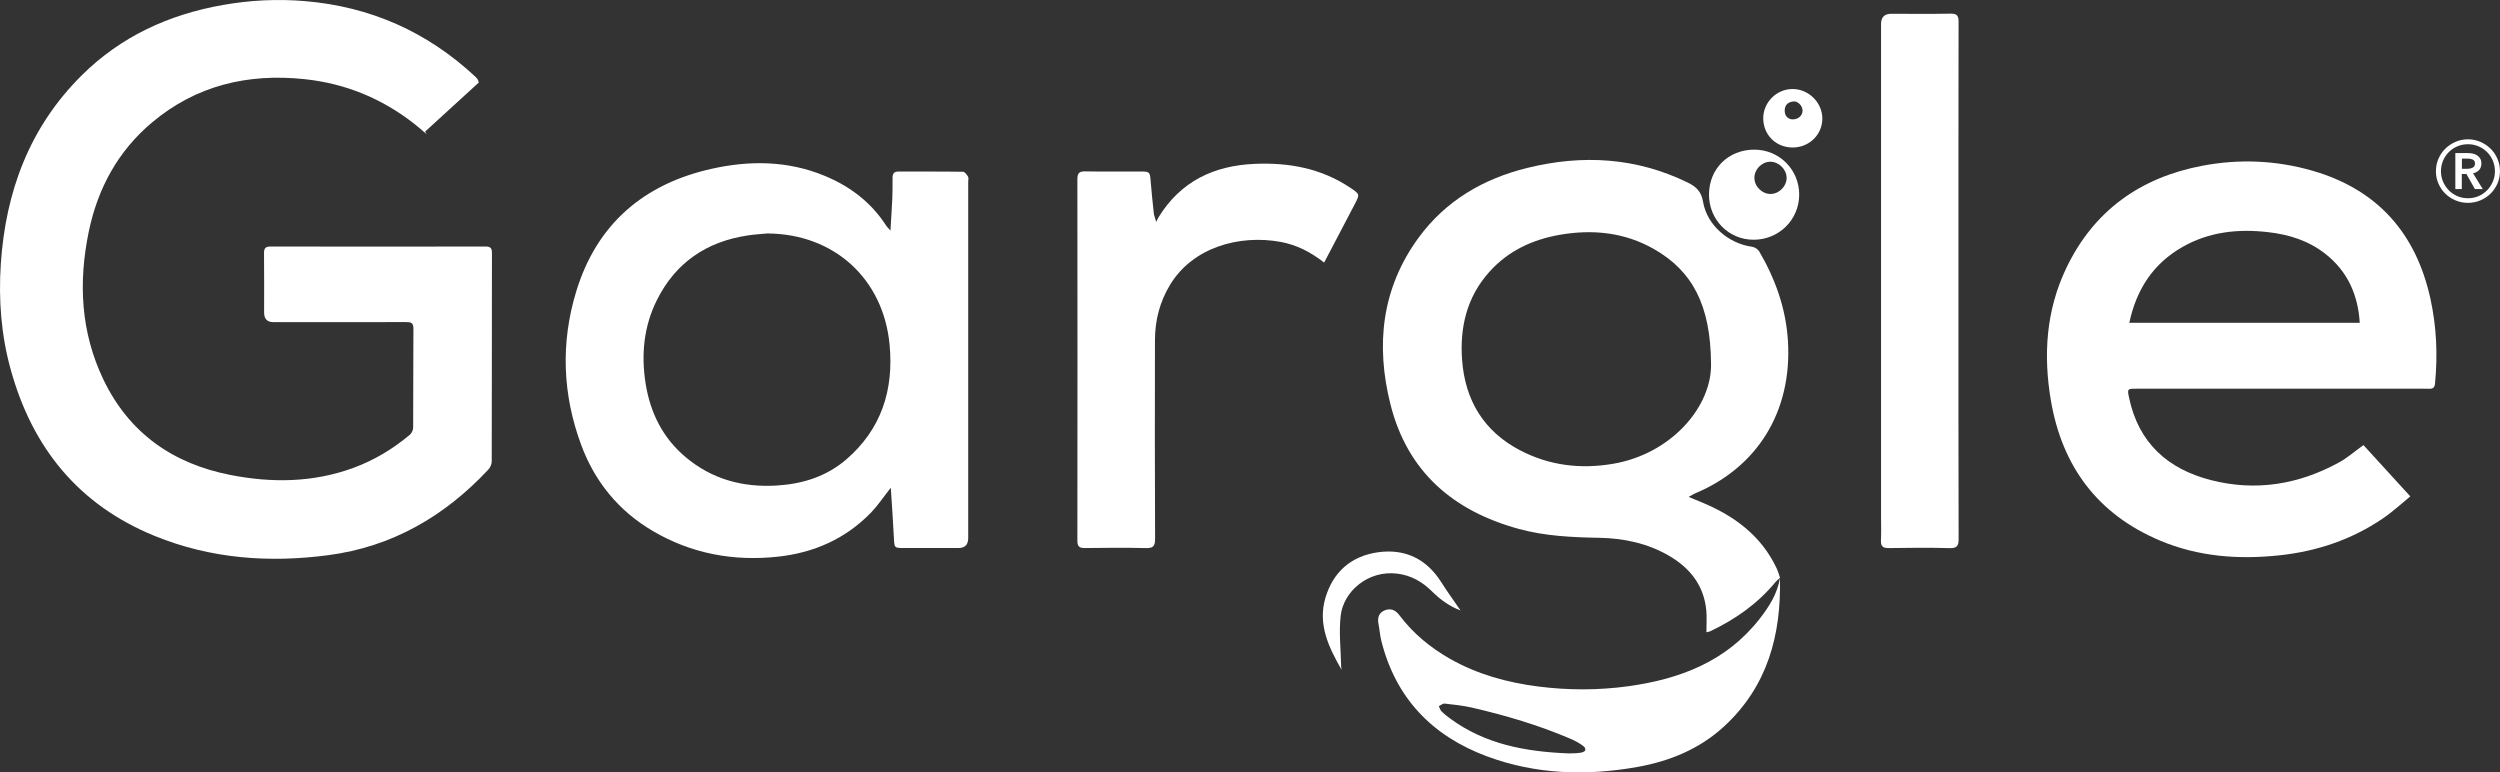
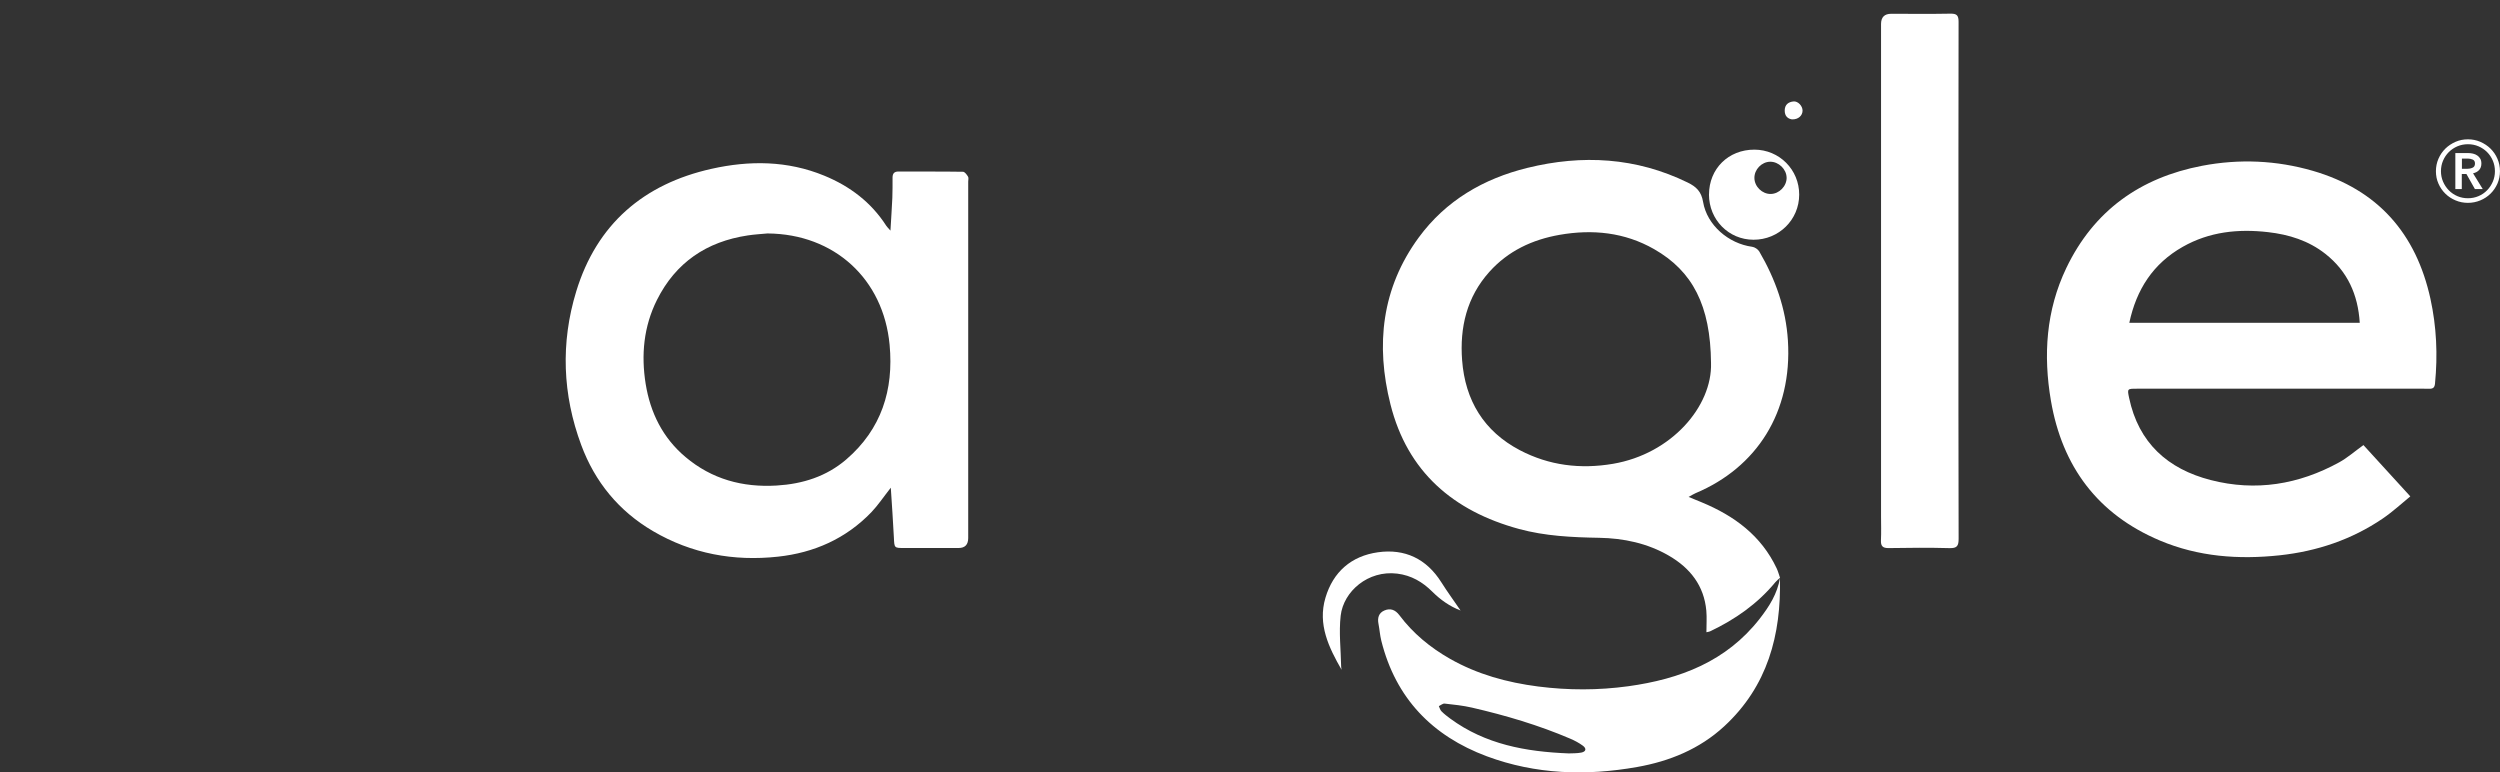
<svg xmlns="http://www.w3.org/2000/svg" id="Layer_1" viewBox="0 0 585.54 180.88">
  <rect x="0" y="0" width="585.54" height="180.88" fill="#333333" stroke="none" />
  <defs>
    <style>      .cls-1 {        fill: #fff;      }    </style>
  </defs>
-   <path class="cls-1" d="M112.15,19.32c-4.1,3.75-8.34,7.62-12.58,11.5.12.2.25.41.37.61-.94-.78-1.85-1.59-2.81-2.35-7.59-5.98-16.18-9.53-25.79-10.54-13.26-1.4-25.38,1.44-35.73,10.14-7.99,6.71-12.72,15.45-14.82,25.57-2.46,11.88-1.89,23.56,3.44,34.67,6.01,12.52,16.25,19.67,29.67,22.31,9.7,1.91,19.4,1.82,28.85-1.64,4.87-1.78,9.26-4.43,13.23-7.75.44-.37.79-1.12.79-1.7.05-7.73,0-15.47.06-23.2.01-1.43-.68-1.5-1.77-1.5-10.34.02-20.68.01-31.02.01q-2.18,0-2.18-2.25c0-4.63.03-9.26-.02-13.89-.01-1.16.33-1.57,1.54-1.57,16.78.03,33.57.03,50.35,0,1.09,0,1.49.33,1.49,1.45-.03,16.31,0,32.63-.05,48.94,0,.64-.39,1.42-.84,1.9-10.21,10.9-22.48,18.03-37.43,20-13.91,1.84-27.59.83-40.68-4.51-17.78-7.25-28.64-20.62-33.7-38.93C.26,78.49-.36,70.17.19,61.82,1.31,44.92,6.89,29.79,19.15,17.64,28.33,8.53,39.56,3.39,52.24,1.16,58.56.04,64.95-.28,71.3.25c15.36,1.27,28.76,7.17,40.05,17.73.2.19.38.41.55.64.06.08.08.2.25.71Z" />
  <path class="cls-1" d="M208.64,114.23c-1.72,2.18-3,4.12-4.58,5.77-5.96,6.17-13.38,9.46-21.84,10.38-10.38,1.13-20.23-.68-29.29-5.99-7.99-4.69-13.58-11.5-16.79-20.14-4.4-11.84-4.85-23.96-1.18-35.99,4.8-15.73,15.76-25.16,31.69-28.72,8.89-1.99,17.8-1.94,26.42,1.61,6,2.47,10.97,6.22,14.51,11.73.2.31.48.56.98,1.13.16-2.79.33-5.23.44-7.67.07-1.58.04-3.16.05-4.74,0-.96.39-1.44,1.42-1.43,5.03.03,10.06-.02,15.08.06.41,0,.9.68,1.18,1.14.18.29.04.77.04,1.17,0,27.82,0,55.65,0,83.47q0,2.34-2.26,2.34c-4.24,0-8.47,0-12.71,0-2.39,0-2.32,0-2.44-2.47-.18-3.76-.46-7.51-.72-11.63ZM179.84,54.67c-1.57.15-3.15.23-4.7.47-9.64,1.45-16.89,6.34-21.28,15.13-3.1,6.21-3.72,12.84-2.64,19.61,1.09,6.78,4,12.67,9.33,17.16,6.17,5.19,13.36,7.16,21.37,6.68,6.11-.37,11.68-2.14,16.31-6.13,8.2-7.07,11.12-16.24,10.13-26.83-1.44-15.45-12.97-25.95-28.53-26.08Z" />
  <path class="cls-1" d="M553.56,104.25c3.52,3.85,7.12,7.8,10.97,12.01-1.85,1.5-4.03,3.54-6.47,5.2-7.28,4.94-15.4,7.66-24.12,8.6-9.62,1.03-19.06.34-28.06-3.46-14.58-6.15-22.88-17.35-25.52-32.74-1.82-10.65-1.15-21.15,3.59-31.06,6.44-13.46,17.32-21.2,31.82-23.97,8.7-1.66,17.41-1.29,25.93,1.18,15.21,4.42,24.19,14.67,27.55,29.98,1.43,6.54,1.72,13.16,1.07,19.82-.09.96-.45,1.27-1.36,1.24-1.64-.04-3.28-.01-4.92-.01-21.19,0-42.38,0-63.57,0-2.23,0-2.25.01-1.8,2.15,2.22,10.54,9.05,16.66,19.13,19.25,10.51,2.71,20.6,1.05,30.07-4.15,1.9-1.04,3.57-2.52,5.68-4.04ZM552.69,75.6c-.41-6.61-2.87-12.07-8.06-16.15-3.93-3.09-8.51-4.52-13.42-5.08-7-.8-13.75-.1-19.98,3.44-6.91,3.92-10.84,9.94-12.51,17.79h53.98Z" />
  <path class="cls-1" d="M416.9,135.33c-.36.34-.77.65-1.08,1.03-4.18,5.06-9.41,8.72-15.3,11.51-.19.09-.42.11-.85.21,0-1.74.12-3.4-.02-5.03-.53-5.89-3.8-10.01-8.75-12.89-5.04-2.93-10.61-4.1-16.36-4.2-6.33-.11-12.63-.4-18.77-2.07-15.39-4.19-26.13-13.39-30.1-29.18-3.5-13.9-2.08-27.24,6.64-39.11,6.34-8.63,15.15-13.75,25.43-16.28,12.87-3.16,25.47-2.47,37.56,3.44,1.98.97,3.18,2.09,3.59,4.53.92,5.46,5.97,9.76,11.49,10.51.61.08,1.36.58,1.67,1.1,3.77,6.46,6.24,13.36,6.71,20.87,1.05,16.79-7.33,29.73-21.63,35.74-.45.19-.86.46-1.63.88,1.23.51,2.14.88,3.04,1.25,7.64,3.16,13.98,7.8,17.6,15.51.33.7.52,1.47.78,2.2v-.02ZM400.75,85.02c-.13-13.5-4.31-21.52-13.35-26.68-6.89-3.93-14.38-4.69-22.11-3.34-6.39,1.12-12.04,3.76-16.44,8.65-5.31,5.91-6.98,13.04-6.4,20.73.71,9.38,5.08,16.63,13.52,21.06,6.85,3.59,14.17,4.49,21.82,3.19,13.74-2.34,23.27-13.5,22.96-23.61Z" />
-   <path class="cls-1" d="M310.13,61.5c-3.15-2.47-6.43-4.15-10.17-4.84-9.7-1.78-20.55,1.28-25.86,9.96-2.45,4-3.58,8.38-3.59,13.03-.04,15.53-.04,31.05.03,46.58,0,1.77-.52,2.18-2.2,2.14-4.74-.11-9.49-.08-14.24-.01-1.34.02-1.76-.4-1.76-1.73.03-28.23.03-56.46,0-84.68,0-1.42.46-1.83,1.85-1.81,4.29.08,8.59.03,12.89.03,2.2,0,2.25.1,2.42,2.23.2,2.52.47,5.04.74,7.56.05.48.26.95.56,2.02.32-.63.42-.89.57-1.13,5.17-8.36,12.89-12.06,22.51-12.47,8.05-.34,15.62,1.05,22.41,5.62,2.22,1.49,2.22,1.51,1.03,3.79-2.35,4.49-4.7,8.98-7.19,13.72Z" />
  <path class="cls-1" d="M458.7,65.74c0,20.15-.02,40.29.04,60.44,0,1.68-.36,2.25-2.14,2.2-4.74-.13-9.49-.09-14.23-.01-1.43.02-1.88-.47-1.82-1.85.09-1.86.02-3.72.02-5.59,0-38.43,0-76.86,0-115.29q0-2.41,2.38-2.41c4.63,0,9.27.06,13.9-.03,1.53-.03,1.88.48,1.88,1.93-.04,20.2-.03,40.4-.03,60.61Z" />
  <path class="cls-1" d="M400.28,45.56c0-6.04,4.54-10.52,10.63-10.51,5.84.01,10.51,4.7,10.49,10.55-.01,5.88-4.77,10.57-10.71,10.55-5.82-.01-10.42-4.69-10.42-10.59ZM418.45,41.6c-.02-1.96-1.86-3.74-3.84-3.72-2,.02-3.74,1.82-3.7,3.83.03,2,1.83,3.75,3.82,3.72,2-.03,3.75-1.83,3.73-3.83Z" />
  <path class="cls-1" d="M314.23,156.89c-3.01-5.25-5.64-10.64-3.79-16.88,1.8-6.09,6.09-9.79,12.3-10.66,6.28-.88,11.36,1.51,14.83,7.01,1.41,2.23,2.97,4.37,4.52,6.63-2.55-.98-4.7-2.5-6.61-4.4-2.3-2.29-4.92-3.83-8.23-4.24-6.84-.84-12.58,4.17-13.24,9.84-.45,3.92.04,7.95.11,11.93,0,.26.07.51.11.77Z" />
-   <path class="cls-1" d="M419.93,34.55c-3.9.03-6.9-2.89-6.95-6.76-.05-3.76,3.05-6.92,6.84-6.94,3.73-.03,6.96,3.12,7,6.83.05,3.78-3.02,6.84-6.89,6.87ZM419.75,27.96c1.45.04,2.43-.89,2.44-2.05,0-1.1-1.08-2.27-2.15-2.15-1.15.13-1.99.72-2.03,2.04-.04,1.38.71,2.02,1.74,2.17Z" />
+   <path class="cls-1" d="M419.93,34.55ZM419.75,27.96c1.45.04,2.43-.89,2.44-2.05,0-1.1-1.08-2.27-2.15-2.15-1.15.13-1.99.72-2.03,2.04-.04,1.38.71,2.02,1.74,2.17Z" />
  <path class="cls-1" d="M416.9,135.35s0-.02,0-.01c-.59,3.69-2.54,6.74-4.76,9.59-7.8,10-18.68,14.13-30.78,15.8-7.01.96-14.04.96-21.08.06-7.29-.94-14.25-2.84-20.67-6.49-4.62-2.63-8.65-5.95-11.85-10.21-.96-1.28-2.13-1.71-3.53-1.1-1.31.57-1.64,1.73-1.37,3.11.26,1.32.34,2.69.67,3.99,3.37,13.45,11.92,22.28,24.72,27.05,11.43,4.25,23.24,4.62,35.16,2.51,7.64-1.35,14.66-4.22,20.42-9.53,10.16-9.37,13.38-21.41,13.06-34.75ZM370.34,176.27c-1.03.2-2.11.15-2.91.19-10.11-.39-19.56-2.14-27.74-8.14-.73-.53-1.44-1.09-2.08-1.73-.3-.3-.42-.79-.61-1.2.45-.21.93-.65,1.35-.6,2.15.24,4.32.46,6.43.95,7.86,1.82,15.59,4.1,23.02,7.28,1.02.44,2.02.97,2.91,1.62.94.68.77,1.41-.36,1.63Z" />
  <path class="cls-1" d="M570.53,40.1c0-1.03.2-2,.59-2.91.4-.91.93-1.7,1.61-2.37.68-.67,1.48-1.2,2.39-1.6.91-.4,1.88-.59,2.91-.59s2,.2,2.91.59c.91.4,1.71.93,2.39,1.6.68.67,1.22,1.46,1.61,2.37.4.91.59,1.88.59,2.91s-.2,2-.59,2.9c-.4.9-.93,1.68-1.61,2.35-.68.67-1.48,1.2-2.39,1.58-.91.38-1.88.58-2.91.58s-2-.19-2.91-.58c-.91-.38-1.71-.91-2.39-1.58-.68-.67-1.22-1.45-1.61-2.35-.4-.9-.59-1.87-.59-2.9ZM571.71,40.1c0,.86.16,1.67.49,2.44.33.77.78,1.44,1.35,2.03.57.58,1.24,1.04,2.01,1.37.77.33,1.59.49,2.47.49s1.7-.16,2.47-.49c.77-.33,1.44-.78,2.01-1.37.57-.58,1.02-1.26,1.35-2.03.33-.77.49-1.58.49-2.44s-.16-1.7-.49-2.47c-.33-.77-.78-1.44-1.35-2.01-.57-.57-1.24-1.02-2.01-1.35-.77-.33-1.59-.49-2.47-.49s-1.7.16-2.47.49c-.77.33-1.44.78-2.01,1.35-.57.57-1.02,1.24-1.35,2.01-.33.77-.49,1.59-.49,2.47ZM575.1,35.85h2.96c.4,0,.78.04,1.15.13.37.09.71.23,1,.43.3.2.53.45.71.76.18.31.26.69.26,1.15,0,.61-.18,1.11-.53,1.5-.35.38-.82.64-1.42.77l2.27,3.69h-1.84l-1.98-3.52h-1.09v3.52h-1.51v-8.43ZM577.84,39.54c.44,0,.86-.08,1.25-.25.4-.16.59-.5.59-1,0-.46-.18-.77-.54-.92-.36-.15-.74-.23-1.14-.23h-1.38v2.4h1.22Z" />
</svg>